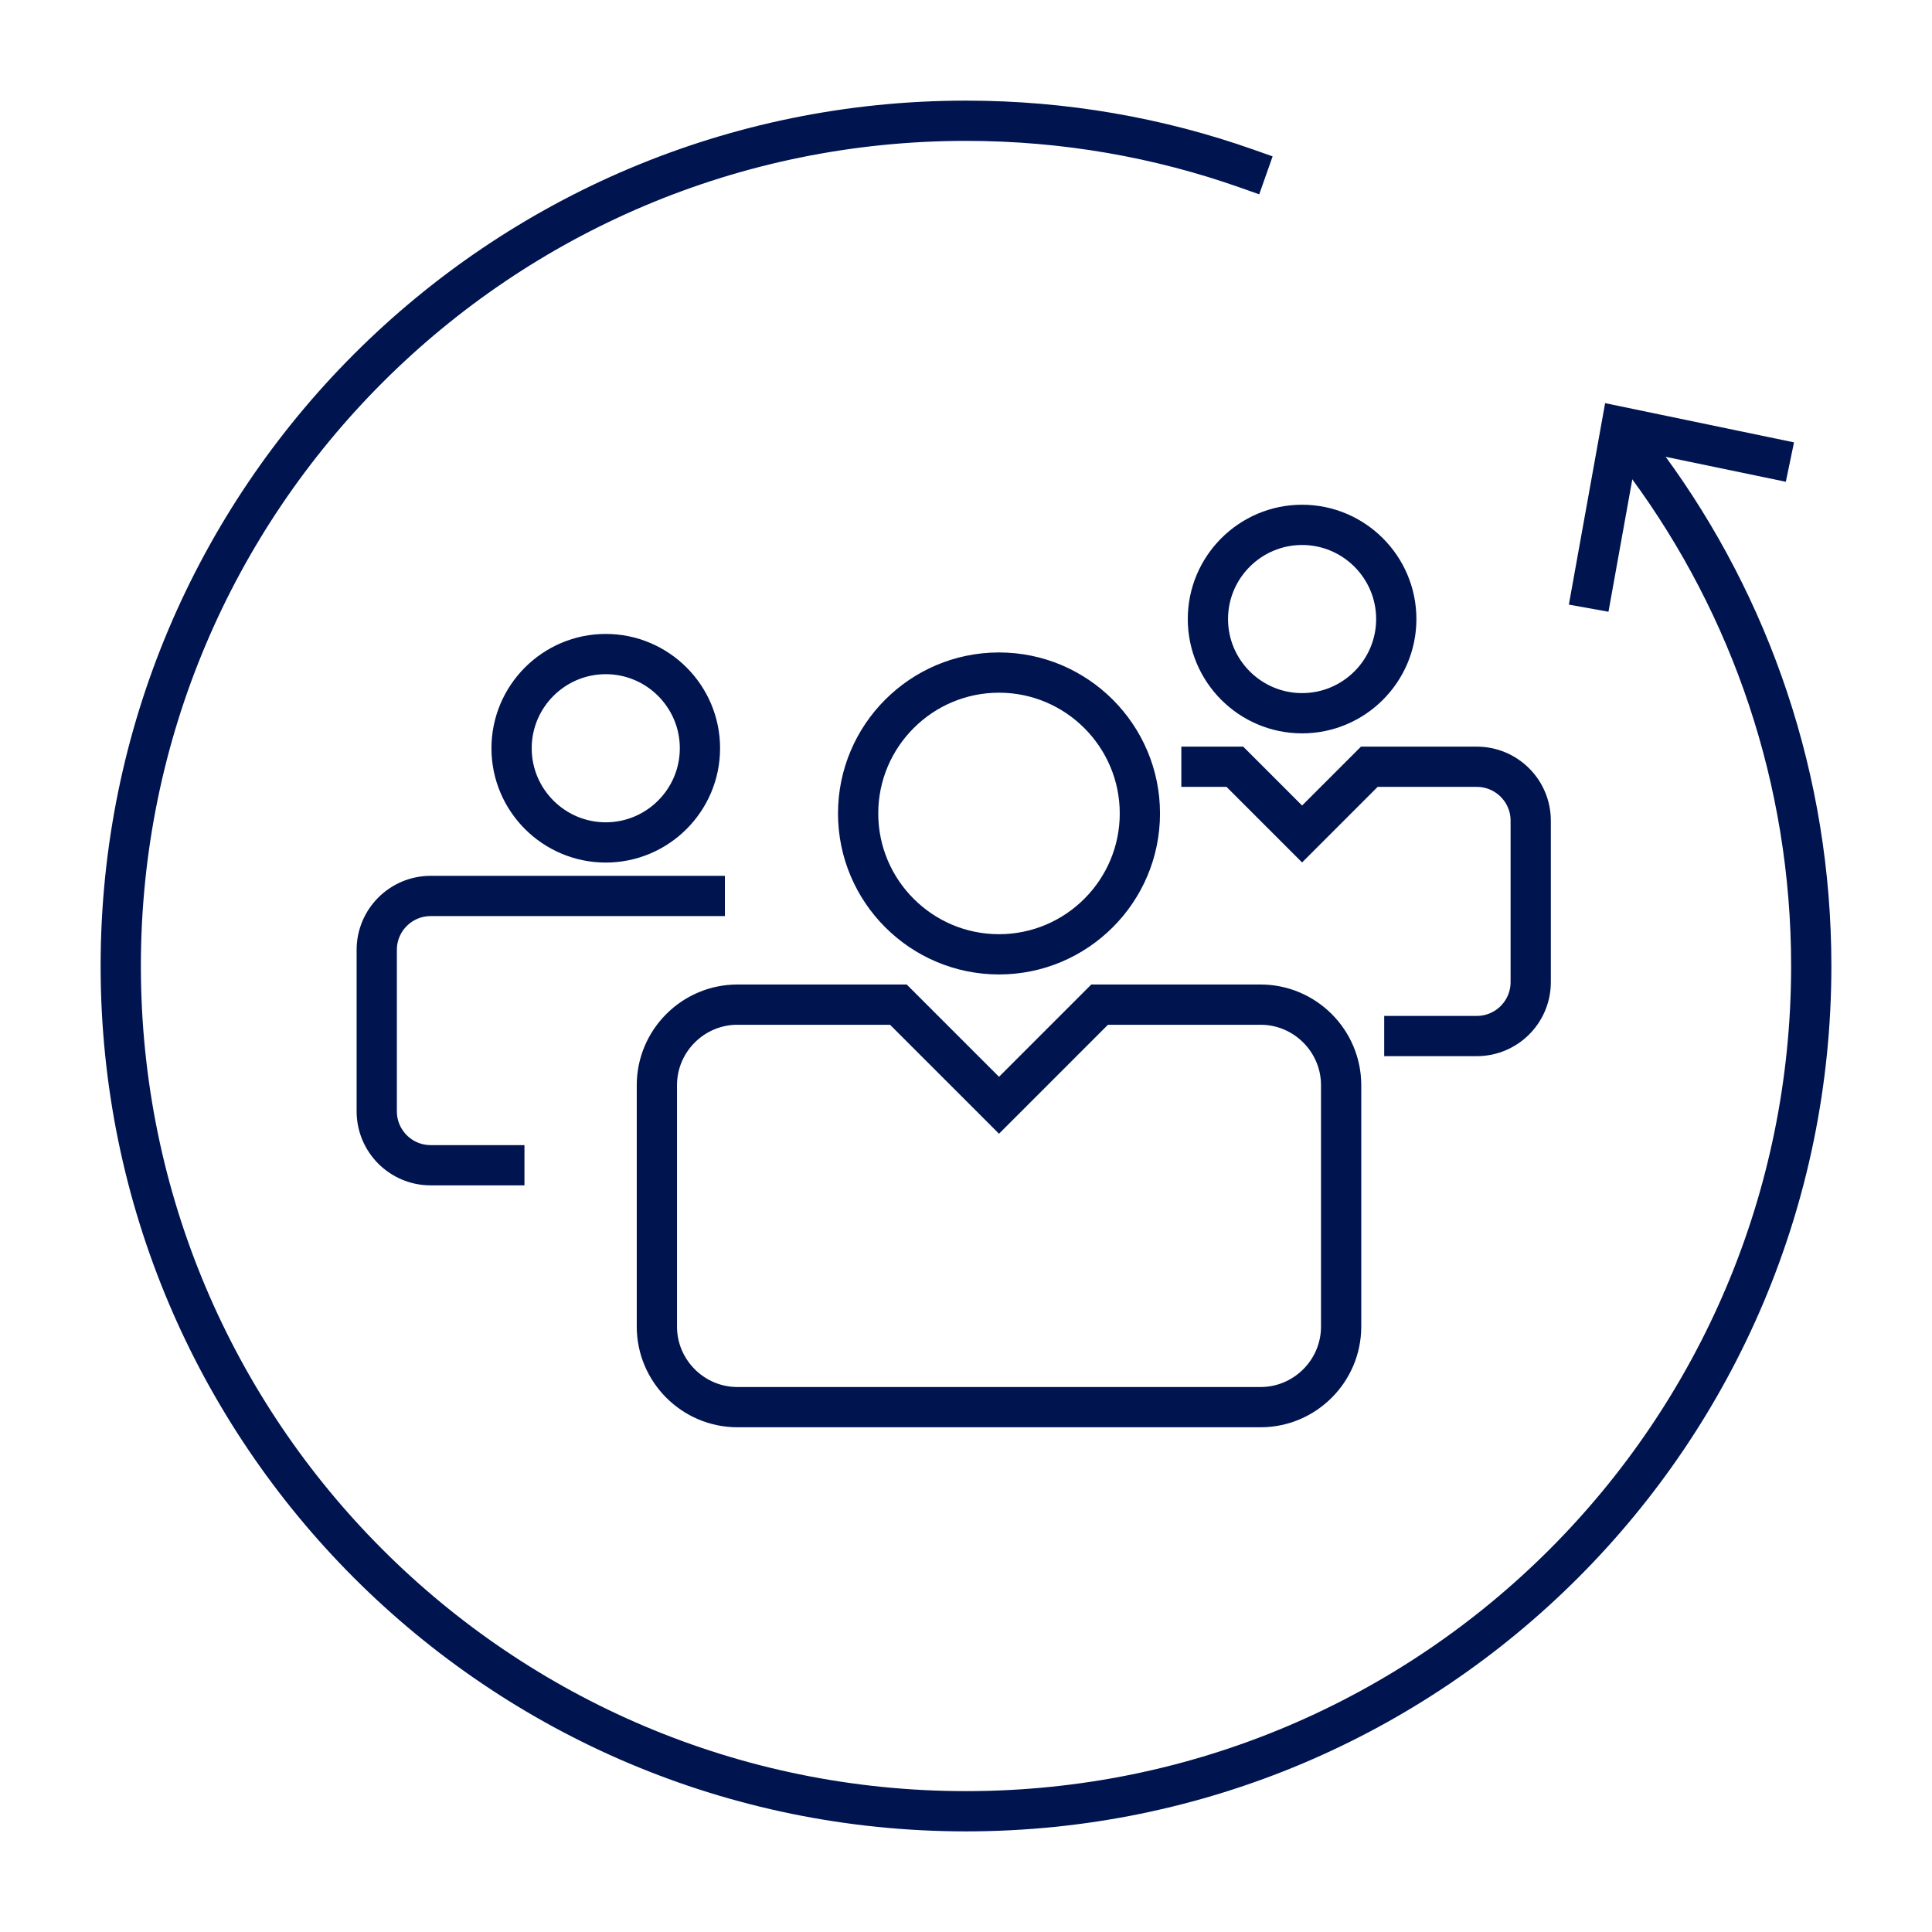
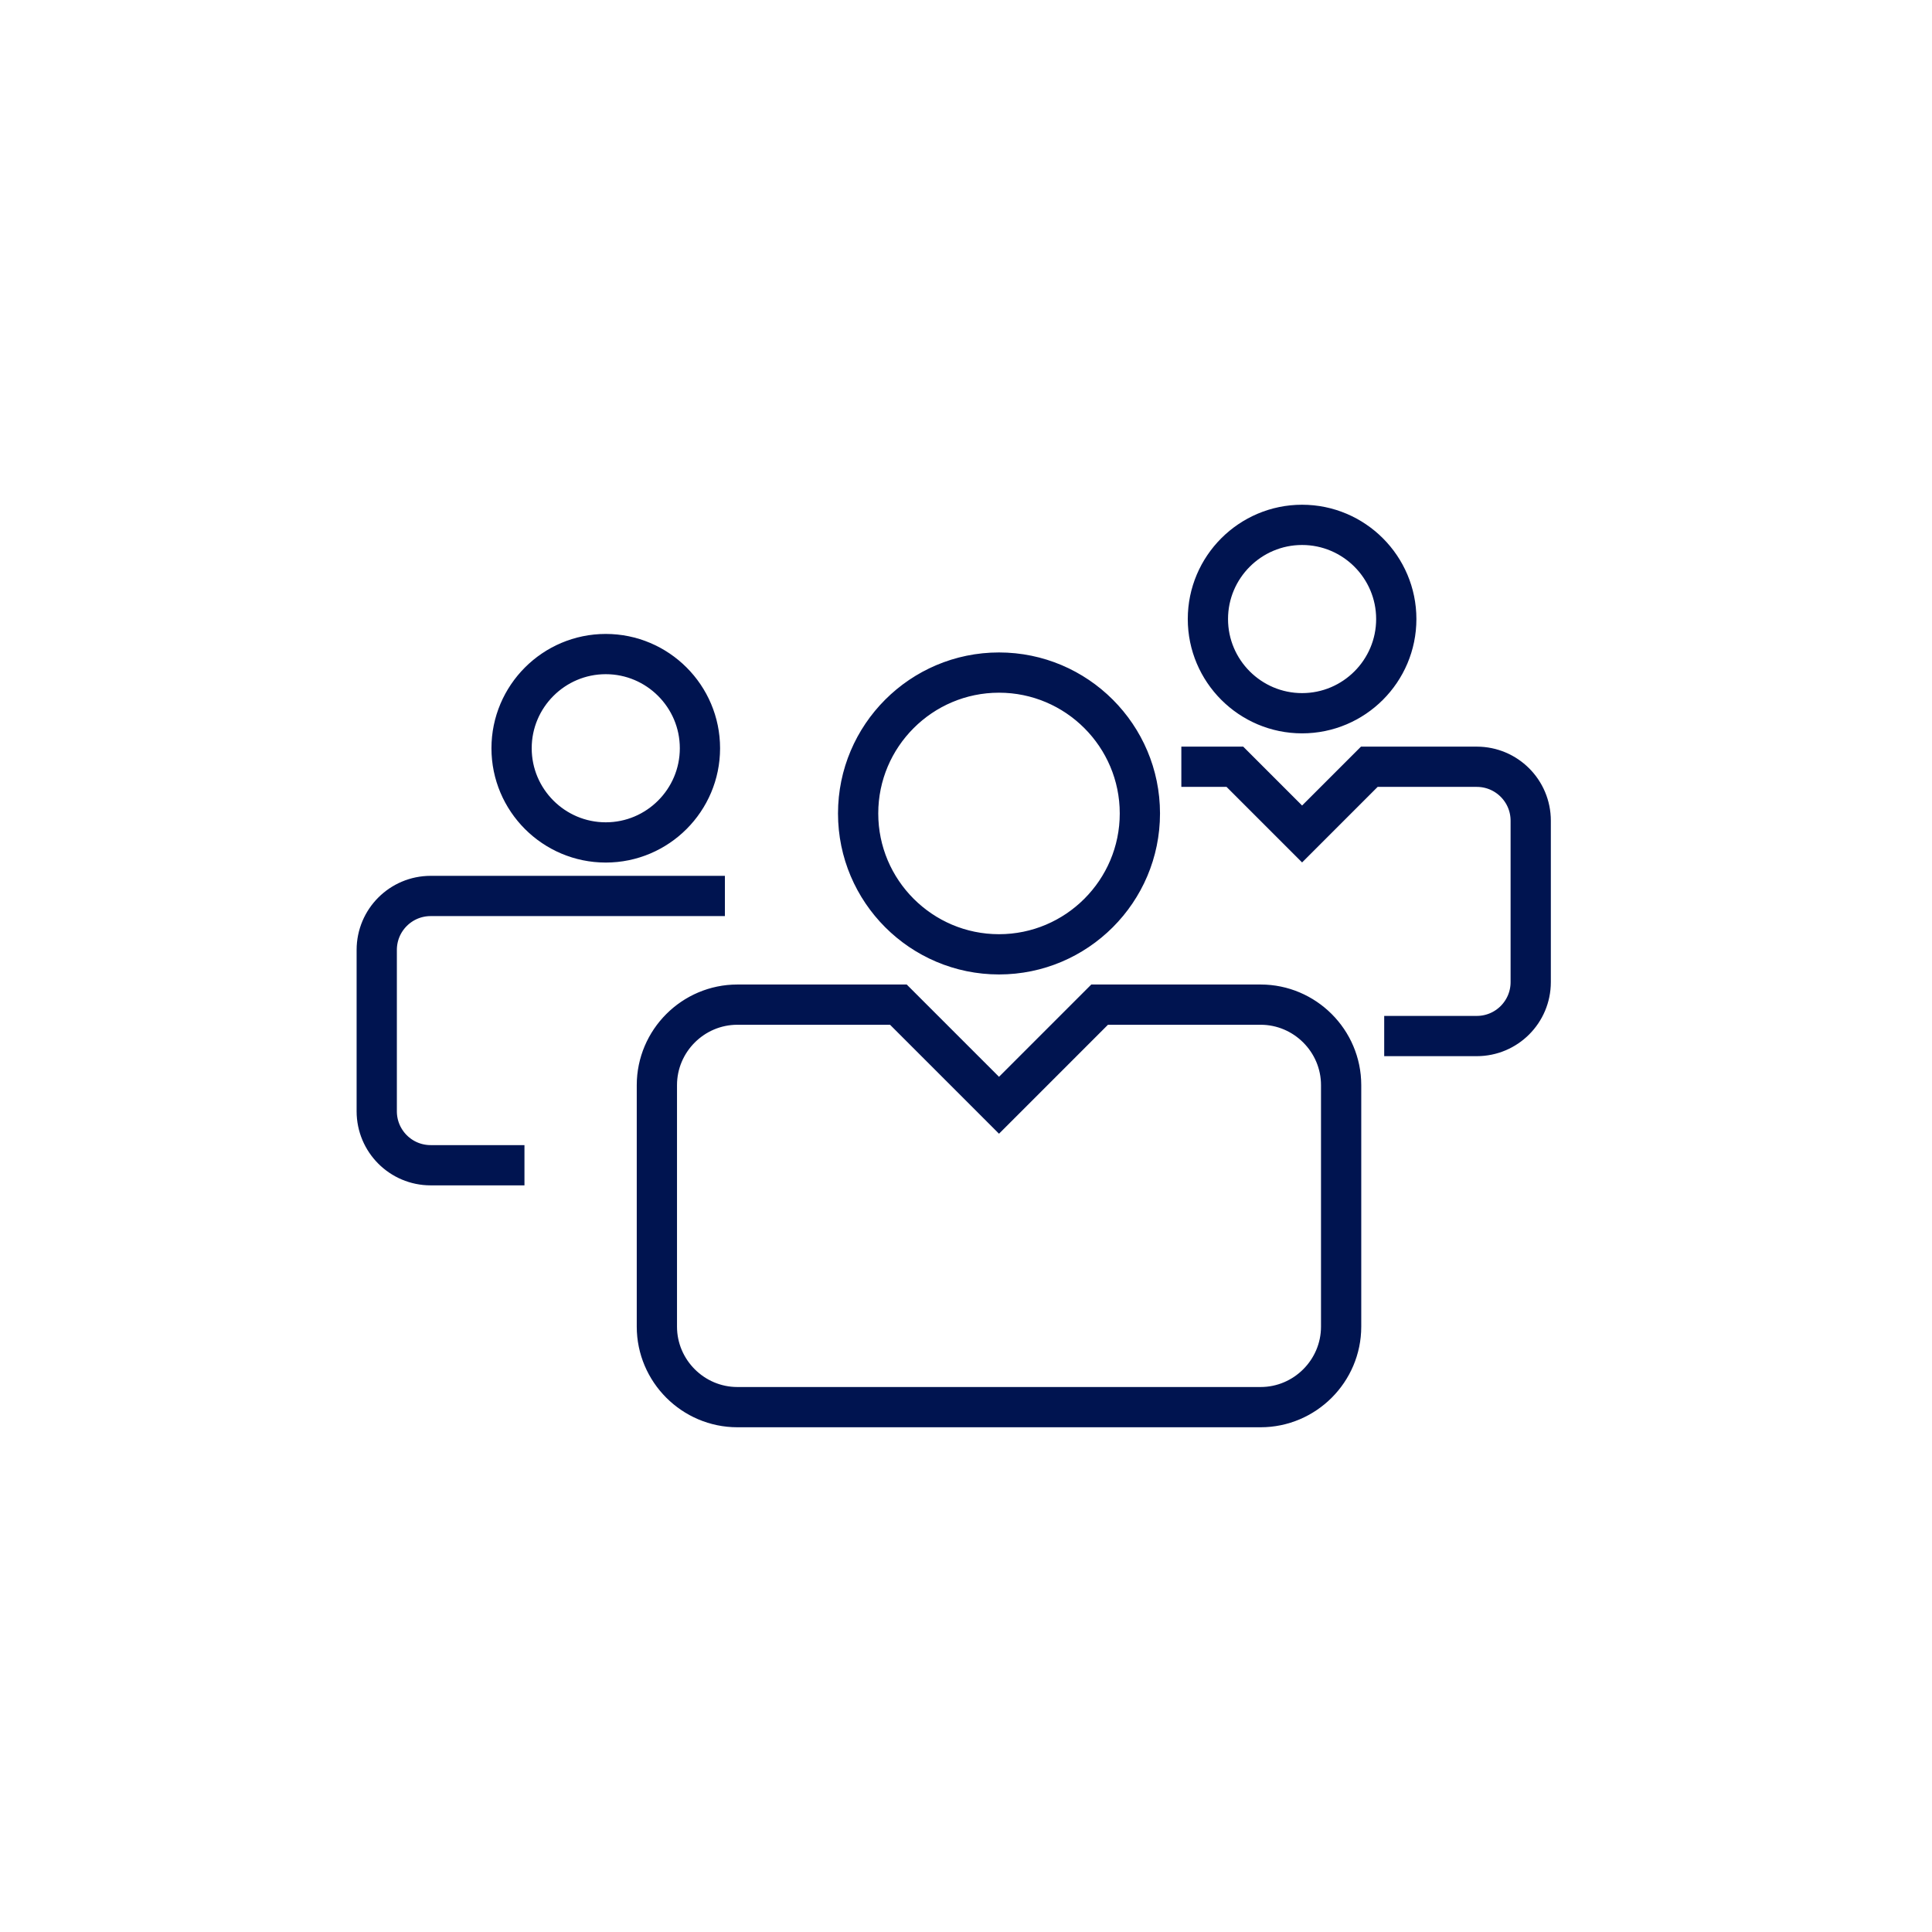
<svg xmlns="http://www.w3.org/2000/svg" viewBox="0 0 48 48">
  <filter id="a" color-interpolation-filters="sRGB">
    <feFlood flood-color="#000" result="~~~f" />
    <feMerge>
      <feMergeNode in="~~~f" />
      <feMergeNode in="SourceGraphic" />
    </feMerge>
    <feColorMatrix result="~~~c" values="0 0 0 0 1 0 0 0 0 1 0 0 0 0 1 0 0 0 0 1" />
    <feComposite in="~~~c" in2="SourceAlpha" operator="in" />
  </filter>
  <g fill="none" stroke="#001450" stroke-miterlimit="10" filter="url(#a)">
    <path stroke-linecap="square" d="M24.82 23.71c1.93 0 3.5-1.57 3.5-3.5s-1.57-3.5-3.5-3.5-3.5 1.57-3.5 3.5 1.57 3.5 3.5 3.5Zm6.5 11.25h-13c-1.1 0-2-.9-2-2v-6c0-1.1.9-2 2-2h4l2.5 2.5 2.5-2.5h4c1.1 0 2 .9 2 2v6c0 1.1-.9 2-2 2ZM15.05 20.93c1.29 0 2.34-1.05 2.34-2.34s-1.05-2.34-2.34-2.34-2.34 1.05-2.34 2.34 1.05 2.34 2.34 2.34Zm-2.52 8.02H10.7c-.74 0-1.34-.6-1.34-1.34V23.6c0-.74.6-1.34 1.34-1.34h6.81m14.84-4.54c1.29 0 2.34-1.05 2.34-2.34s-1.05-2.34-2.34-2.34-2.34 1.05-2.34 2.34 1.05 2.34 2.34 2.34Zm-2.5 1.33h.83l1.67 1.67 1.67-1.67h2.67c.74 0 1.34.6 1.34 1.34v4.01c0 .74-.6 1.34-1.34 1.34h-1.8" />
-     <path stroke-linecap="square" d="M30.98 4.19C28.8 3.42 26.45 3 24 3 12.4 3 3 12.4 3 24s9.4 21 21 21 21-9.4 21-21c0-4.64-1.51-8.94-4.06-12.41" />
-     <path d="m39.47 15.11.81-4.5 4.19.87" />
  </g>
</svg>